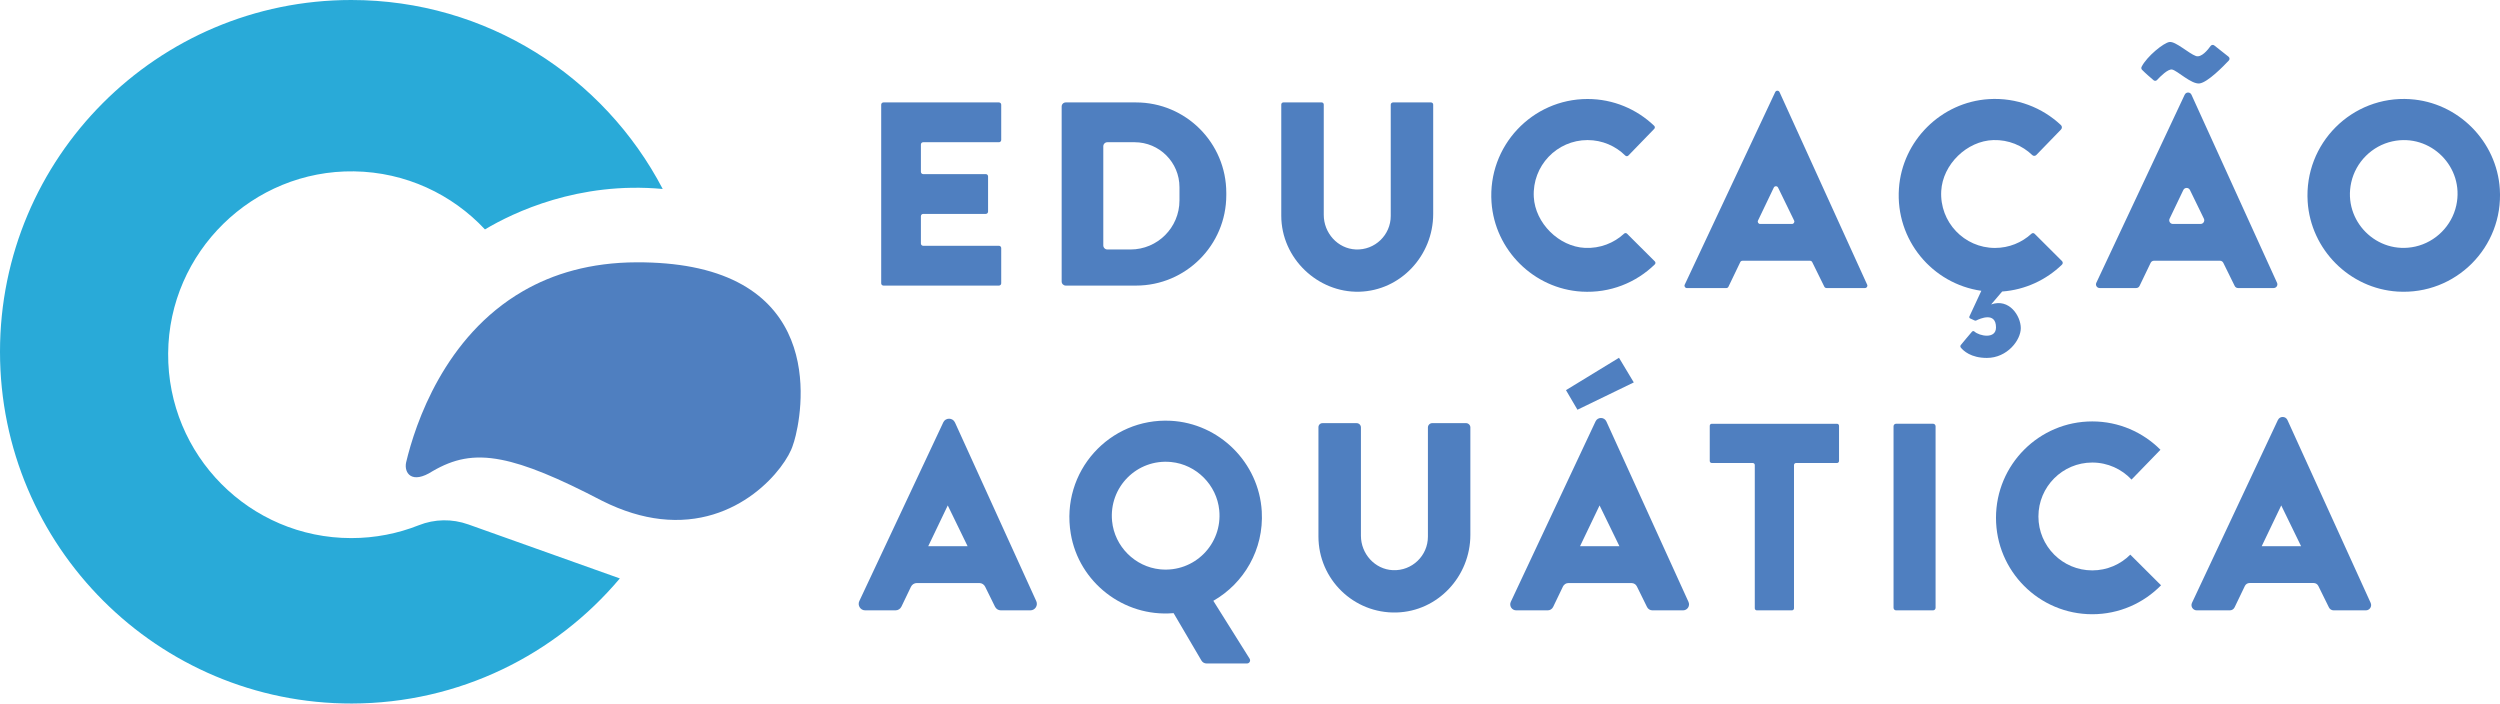
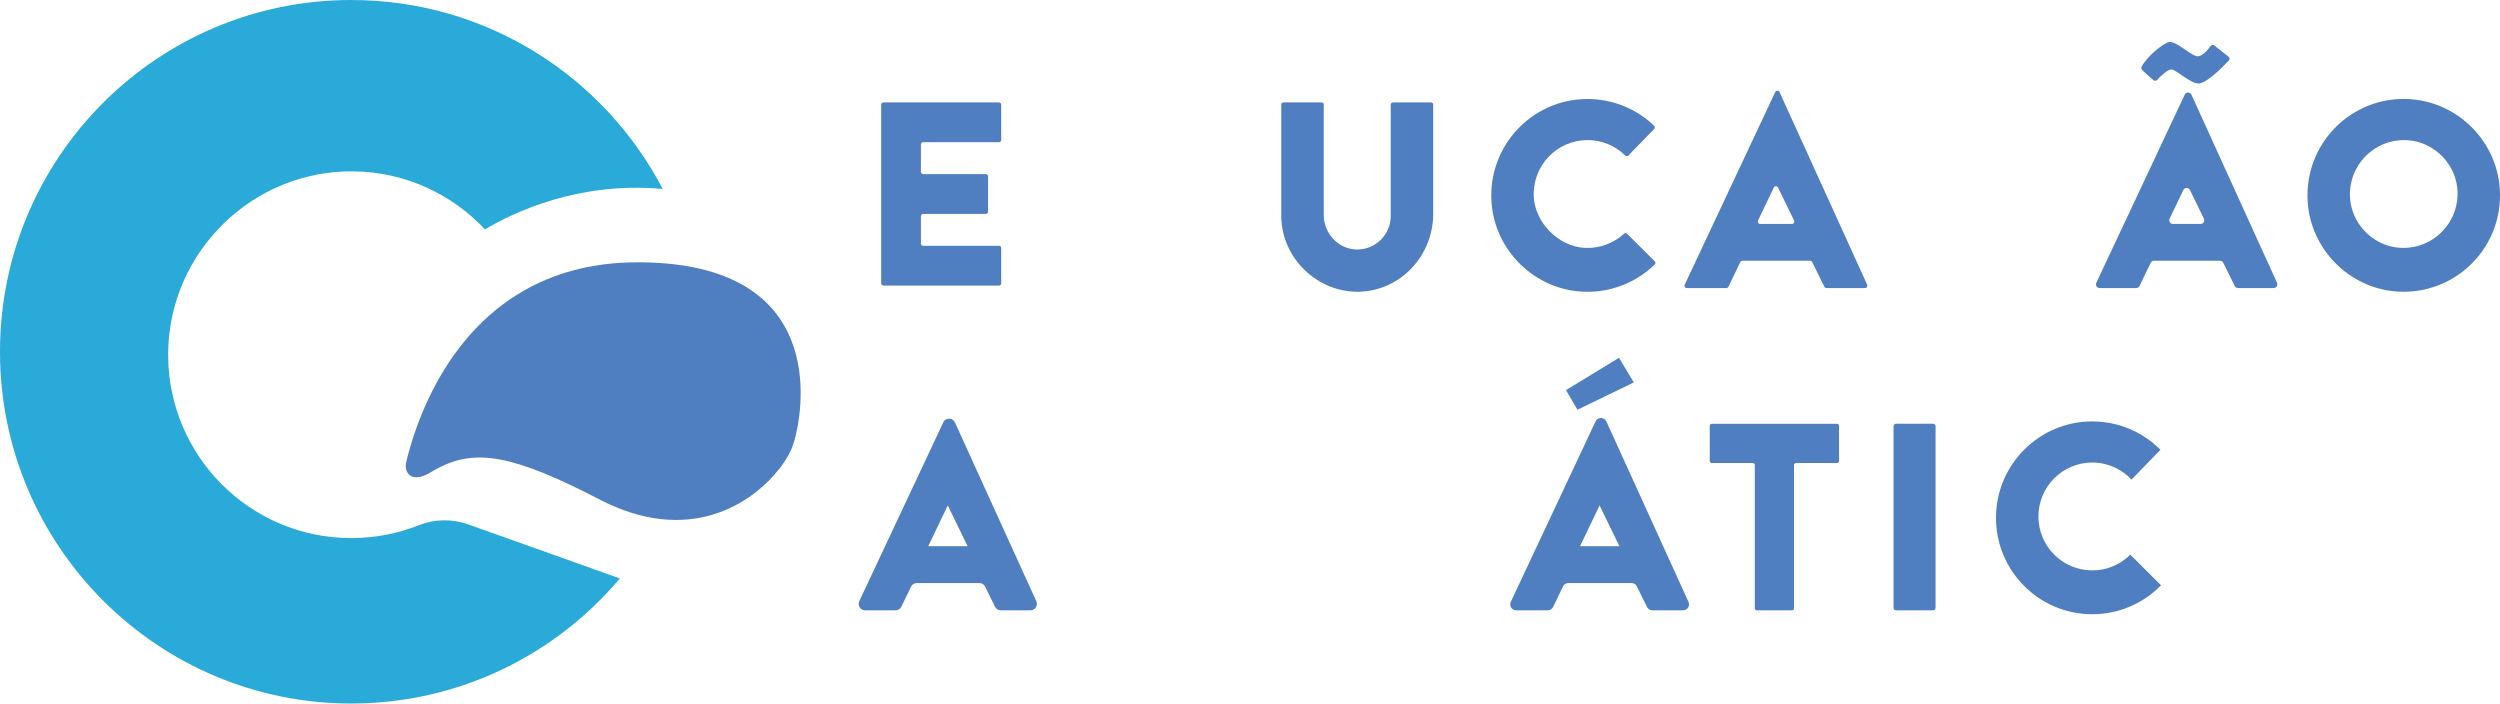
<svg xmlns="http://www.w3.org/2000/svg" width="199" height="56" viewBox="0 0 199 56" fill="none">
  <g id="Group 1">
    <g id="Group">
      <path id="Vector" d="M63.113 35.44C62.566 37.236 58.803 42.036 52.562 41.315C51.141 41.151 49.593 40.7 47.922 39.861C44.384 38.013 41.883 36.986 39.906 36.599C37.655 36.158 36.085 36.547 34.436 37.503C32.764 38.583 32.155 37.646 32.325 36.814C33.062 33.712 35.38 26.785 41.634 23.172C44.027 21.788 47.001 20.89 50.682 20.88C52.355 20.876 53.821 21.011 55.103 21.259C66.422 23.461 63.5 34.491 63.111 35.44H63.113Z" fill="#4F7FC0" />
      <path id="Vector_2" d="M37.264 41.739L49.339 46.043C44.222 52.118 36.57 55.981 28.015 56C12.566 56.031 0 43.474 0 27.999C0 12.537 12.519 0 27.96 0C38.732 0 48.082 6.102 52.752 15.042C46.057 14.423 40.87 16.91 38.603 18.261C35.989 15.464 32.289 13.699 28.177 13.64C20.118 13.523 13.443 20.058 13.385 28.128C13.328 36.238 19.876 42.832 27.962 42.832C29.86 42.832 31.672 42.469 33.335 41.809C34.594 41.309 35.991 41.286 37.266 41.741L37.264 41.739Z" fill="#29AAD8" />
    </g>
    <g id="Group_2">
      <path id="Vector_3" d="M73.304 11.501V13.679C73.304 13.777 73.384 13.859 73.484 13.859H78.47C78.569 13.859 78.65 13.939 78.65 14.04V16.846C78.65 16.945 78.57 17.027 78.47 17.027H73.484C73.386 17.027 73.304 17.107 73.304 17.207V19.385C73.304 19.483 73.384 19.565 73.484 19.565H79.516C79.615 19.565 79.697 19.645 79.697 19.746V22.553C79.697 22.651 79.617 22.733 79.516 22.733H70.323C70.225 22.733 70.143 22.653 70.143 22.553V8.333C70.143 8.235 70.222 8.153 70.323 8.153H79.516C79.615 8.153 79.697 8.233 79.697 8.333V11.14C79.697 11.239 79.617 11.321 79.516 11.321H73.484C73.386 11.321 73.304 11.4 73.304 11.501Z" fill="#4F7FC0" />
-       <path id="Vector_4" d="M90.424 8.153H84.834C84.654 8.153 84.508 8.298 84.508 8.479V22.407C84.508 22.588 84.654 22.733 84.834 22.733H90.424C94.394 22.733 97.613 19.51 97.613 15.534V15.352C97.613 11.376 94.394 8.153 90.424 8.153ZM93.886 15.955C93.886 18.112 92.142 19.859 89.988 19.859H88.147C87.967 19.859 87.822 19.713 87.822 19.533V11.647C87.822 11.466 87.967 11.321 88.147 11.321H90.314C92.285 11.321 93.886 12.922 93.886 14.899V15.955Z" fill="#4F7FC0" />
      <path id="Vector_5" d="M114.082 8.325V17.033C114.082 20.338 111.494 23.137 108.195 23.221C104.896 23.305 101.989 20.566 101.989 17.169V8.321C101.989 8.226 102.065 8.151 102.159 8.151H105.201C105.296 8.151 105.371 8.226 105.371 8.321V17.105C105.371 18.546 106.477 19.791 107.917 19.857C109.444 19.924 110.703 18.704 110.703 17.189V8.335C110.703 8.235 110.785 8.153 110.886 8.153H113.91C114.006 8.153 114.082 8.231 114.082 8.325Z" fill="#4F7FC0" />
      <path id="Vector_6" d="M129.279 18.598C128.468 19.348 127.367 19.787 126.163 19.732C124.087 19.633 122.201 17.759 122.09 15.68C121.959 13.201 123.925 11.15 126.37 11.15C127.541 11.15 128.602 11.622 129.373 12.383C129.441 12.45 129.552 12.452 129.617 12.383L131.677 10.258C131.743 10.191 131.743 10.08 131.673 10.014C130.295 8.694 128.427 7.88 126.368 7.88C121.959 7.88 118.417 11.614 118.724 16.096C118.986 19.908 122.088 22.986 125.897 23.213C128.165 23.349 130.238 22.495 131.724 21.044C131.79 20.98 131.79 20.872 131.724 20.806L129.513 18.602C129.447 18.536 129.345 18.536 129.277 18.6L129.279 18.598Z" fill="#4F7FC0" />
-       <path id="Vector_7" d="M160.855 26.119C160.855 27.078 159.774 28.491 158.155 28.491C156.881 28.491 156.281 27.917 156.082 27.669C156.033 27.607 156.031 27.523 156.082 27.462C156.263 27.242 156.707 26.703 156.971 26.402C157.02 26.346 157.106 26.336 157.16 26.387C157.561 26.754 158.882 27.017 158.882 26.065C158.882 24.79 157.596 25.366 157.305 25.512C157.266 25.53 157.223 25.53 157.184 25.512L156.822 25.346C156.764 25.319 156.738 25.249 156.764 25.192L157.714 23.148C153.822 22.594 150.869 19.11 151.156 14.999C151.422 11.195 154.51 8.128 158.31 7.89C160.534 7.753 162.569 8.565 164.052 9.959C164.15 10.051 164.152 10.209 164.058 10.308L162.09 12.338C162.004 12.426 161.861 12.432 161.773 12.348C160.974 11.579 159.877 11.114 158.671 11.15C156.56 11.214 154.637 13.09 154.522 15.204C154.387 17.683 156.355 19.736 158.802 19.736C159.92 19.736 160.939 19.307 161.703 18.606C161.775 18.538 161.885 18.538 161.955 18.608L164.136 20.783C164.213 20.861 164.213 20.986 164.136 21.062C162.883 22.276 161.216 23.068 159.371 23.205C159.221 23.385 158.918 23.744 158.495 24.234C159.94 23.72 160.855 25.159 160.855 26.119Z" fill="#4F7FC0" />
      <path id="Vector_8" d="M191.835 7.892C187.212 7.599 183.397 11.417 183.69 16.049C183.932 19.869 187.026 22.967 190.84 23.209C195.466 23.5 199.278 19.68 198.986 15.052C198.744 11.234 195.65 8.136 191.838 7.894L191.835 7.892ZM192.261 19.627C189.206 20.312 186.475 17.575 187.159 14.517C187.521 12.897 188.811 11.608 190.431 11.253C193.472 10.586 196.189 13.305 195.521 16.35C195.167 17.972 193.879 19.264 192.261 19.627Z" fill="#4F7FC0" />
      <path id="Vector_9" d="M141.307 7.33L134.103 22.662C134.044 22.787 134.136 22.93 134.273 22.93H137.414C137.486 22.93 137.554 22.889 137.584 22.824L138.526 20.863C138.557 20.798 138.624 20.757 138.696 20.757H144.081C144.153 20.757 144.218 20.798 144.251 20.861L145.218 22.824C145.25 22.887 145.316 22.928 145.388 22.928H148.455C148.592 22.928 148.684 22.787 148.627 22.662L141.651 7.33C141.583 7.185 141.376 7.183 141.309 7.328L141.307 7.33ZM139.937 17.556L141.194 14.931C141.262 14.79 141.464 14.788 141.534 14.931L142.812 17.556C142.873 17.681 142.781 17.827 142.642 17.827H140.107C139.968 17.827 139.878 17.681 139.937 17.556Z" fill="#4F7FC0" />
      <g id="Group_3">
        <path id="Vector_10" d="M173.903 7.535L166.867 22.51C166.775 22.705 166.918 22.928 167.133 22.928H170.043C170.155 22.928 170.258 22.863 170.307 22.762L171.192 20.921C171.241 20.818 171.343 20.755 171.456 20.755H176.71C176.822 20.755 176.923 20.818 176.974 20.919L177.883 22.764C177.932 22.865 178.035 22.928 178.147 22.928H180.985C181.198 22.928 181.342 22.707 181.253 22.512L174.439 7.537C174.335 7.31 174.013 7.308 173.907 7.533L173.903 7.535ZM172.701 17.404L173.792 15.126C173.898 14.905 174.214 14.903 174.32 15.126L175.43 17.404C175.524 17.599 175.383 17.827 175.166 17.827H172.965C172.748 17.827 172.606 17.601 172.701 17.406V17.404Z" fill="#4F7FC0" />
        <path id="Vector_11" d="M171.421 6.385C171.505 6.455 171.626 6.449 171.699 6.369C171.963 6.084 172.574 5.475 172.895 5.534C173.313 5.612 174.437 6.73 175.09 6.641C175.739 6.549 176.986 5.272 177.416 4.814C177.498 4.728 177.486 4.589 177.394 4.515L176.257 3.617C176.165 3.545 176.034 3.564 175.964 3.66C175.735 3.982 175.221 4.609 174.795 4.46C174.228 4.259 173.184 3.283 172.694 3.342C172.232 3.4 170.891 4.486 170.471 5.319C170.432 5.397 170.444 5.491 170.506 5.555C170.764 5.821 171.194 6.19 171.421 6.383V6.385Z" fill="#4F7FC0" />
      </g>
    </g>
    <g id="Group_4">
-       <path id="Vector_12" d="M117.041 34.033V42.576C117.041 45.875 114.457 48.663 111.164 48.754C107.747 48.848 104.948 46.102 104.948 42.701V34.003C104.948 33.826 105.091 33.683 105.267 33.683H107.988C108.177 33.683 108.33 33.837 108.33 34.025V42.643C108.33 44.081 109.434 45.317 110.867 45.385C112.399 45.457 113.662 44.234 113.662 42.717V34.027C113.662 33.837 113.818 33.681 114.008 33.681H116.693C116.885 33.681 117.043 33.837 117.043 34.031L117.041 34.033Z" fill="#4F7FC0" />
      <path id="Vector_13" d="M169.572 44.15C168.796 44.925 167.725 45.403 166.543 45.403C164.176 45.403 162.258 43.482 162.258 41.112C162.258 38.741 164.176 36.818 166.543 36.818C167.778 36.818 168.89 37.341 169.67 38.175L171.972 35.801C170.583 34.409 168.665 33.545 166.543 33.545C162.313 33.545 158.881 36.982 158.881 41.22C158.881 45.459 162.313 48.893 166.543 48.893C168.687 48.893 170.626 48.011 172.019 46.59L169.572 44.15Z" fill="#4F7FC0" />
      <path id="Vector_14" d="M75.083 33.625L68.402 47.845C68.24 48.188 68.49 48.584 68.869 48.584H71.285C71.484 48.584 71.664 48.469 71.752 48.29L72.514 46.703C72.6 46.525 72.782 46.41 72.981 46.41H77.954C78.151 46.41 78.331 46.523 78.417 46.699L79.203 48.294C79.291 48.471 79.469 48.584 79.666 48.584H82.017C82.393 48.584 82.643 48.194 82.488 47.852L76.017 33.632C75.835 33.23 75.266 33.228 75.079 33.625H75.083ZM73.886 43.48L75.442 40.232L77.022 43.48H73.886Z" fill="#4F7FC0" />
-       <path id="Vector_15" d="M181.321 33.431L174.482 47.987C174.351 48.264 174.554 48.584 174.861 48.584H177.496C177.656 48.584 177.803 48.491 177.873 48.346L178.69 46.646C178.76 46.5 178.905 46.408 179.067 46.408H184.165C184.325 46.408 184.47 46.498 184.54 46.642L185.382 48.35C185.451 48.493 185.597 48.584 185.756 48.584H188.324C188.627 48.584 188.83 48.27 188.705 47.991L182.081 33.435C181.933 33.111 181.475 33.109 181.323 33.431H181.321ZM180.031 43.48L181.587 40.232L183.168 43.48H180.031Z" fill="#4F7FC0" />
      <path id="Vector_16" d="M153.871 33.73H150.927C150.816 33.73 150.726 33.82 150.726 33.931V48.383C150.726 48.493 150.816 48.584 150.927 48.584H153.871C153.982 48.584 154.072 48.493 154.072 48.383V33.931C154.072 33.82 153.982 33.73 153.871 33.73Z" fill="#4F7FC0" />
      <path id="Vector_17" d="M146.387 33.894V36.693C146.387 36.783 146.315 36.855 146.225 36.855H142.963C142.873 36.855 142.802 36.927 142.802 37.017V48.422C142.802 48.512 142.73 48.584 142.64 48.584H139.843C139.753 48.584 139.681 48.512 139.681 48.422V37.017C139.681 36.927 139.609 36.855 139.519 36.855H136.257C136.167 36.855 136.096 36.783 136.096 36.693V33.894C136.096 33.804 136.167 33.732 136.257 33.732H146.225C146.315 33.732 146.387 33.804 146.387 33.894Z" fill="#4F7FC0" />
      <g id="Group_5">
        <path id="Vector_18" d="M127.006 33.543L120.26 47.905C120.112 48.221 120.341 48.584 120.69 48.584H123.2C123.382 48.584 123.548 48.479 123.628 48.315L124.414 46.681C124.494 46.517 124.66 46.412 124.842 46.412H129.869C130.049 46.412 130.215 46.515 130.295 46.677L131.104 48.319C131.183 48.481 131.349 48.584 131.53 48.584H133.972C134.318 48.584 134.548 48.225 134.404 47.911L127.868 33.55C127.701 33.181 127.178 33.178 127.006 33.543ZM125.77 43.48L127.326 40.232L128.907 43.48H125.77Z" fill="#4F7FC0" />
        <path id="Vector_19" d="M124.652 31.056L128.872 28.479L130.049 30.441L125.565 32.615L124.652 31.056Z" fill="#4F7FC0" />
      </g>
-       <path id="Vector_20" d="M100.437 40.706C100.214 36.828 97.058 33.691 93.184 33.494C88.335 33.248 84.406 37.523 85.233 42.481C85.88 46.363 89.456 49.127 93.373 48.809C93.387 48.809 93.403 48.807 93.418 48.805L95.635 52.58C95.719 52.723 95.873 52.812 96.038 52.812H99.261C99.456 52.812 99.573 52.598 99.47 52.432L96.581 47.825C99.012 46.435 100.611 43.748 100.437 40.706ZM88.522 41.485C88.256 38.768 90.514 36.506 93.225 36.777C95.232 36.976 96.853 38.602 97.052 40.609C97.32 43.324 95.064 45.586 92.351 45.319C90.344 45.12 88.72 43.496 88.522 41.485Z" fill="#4F7FC0" />
    </g>
  </g>
</svg>